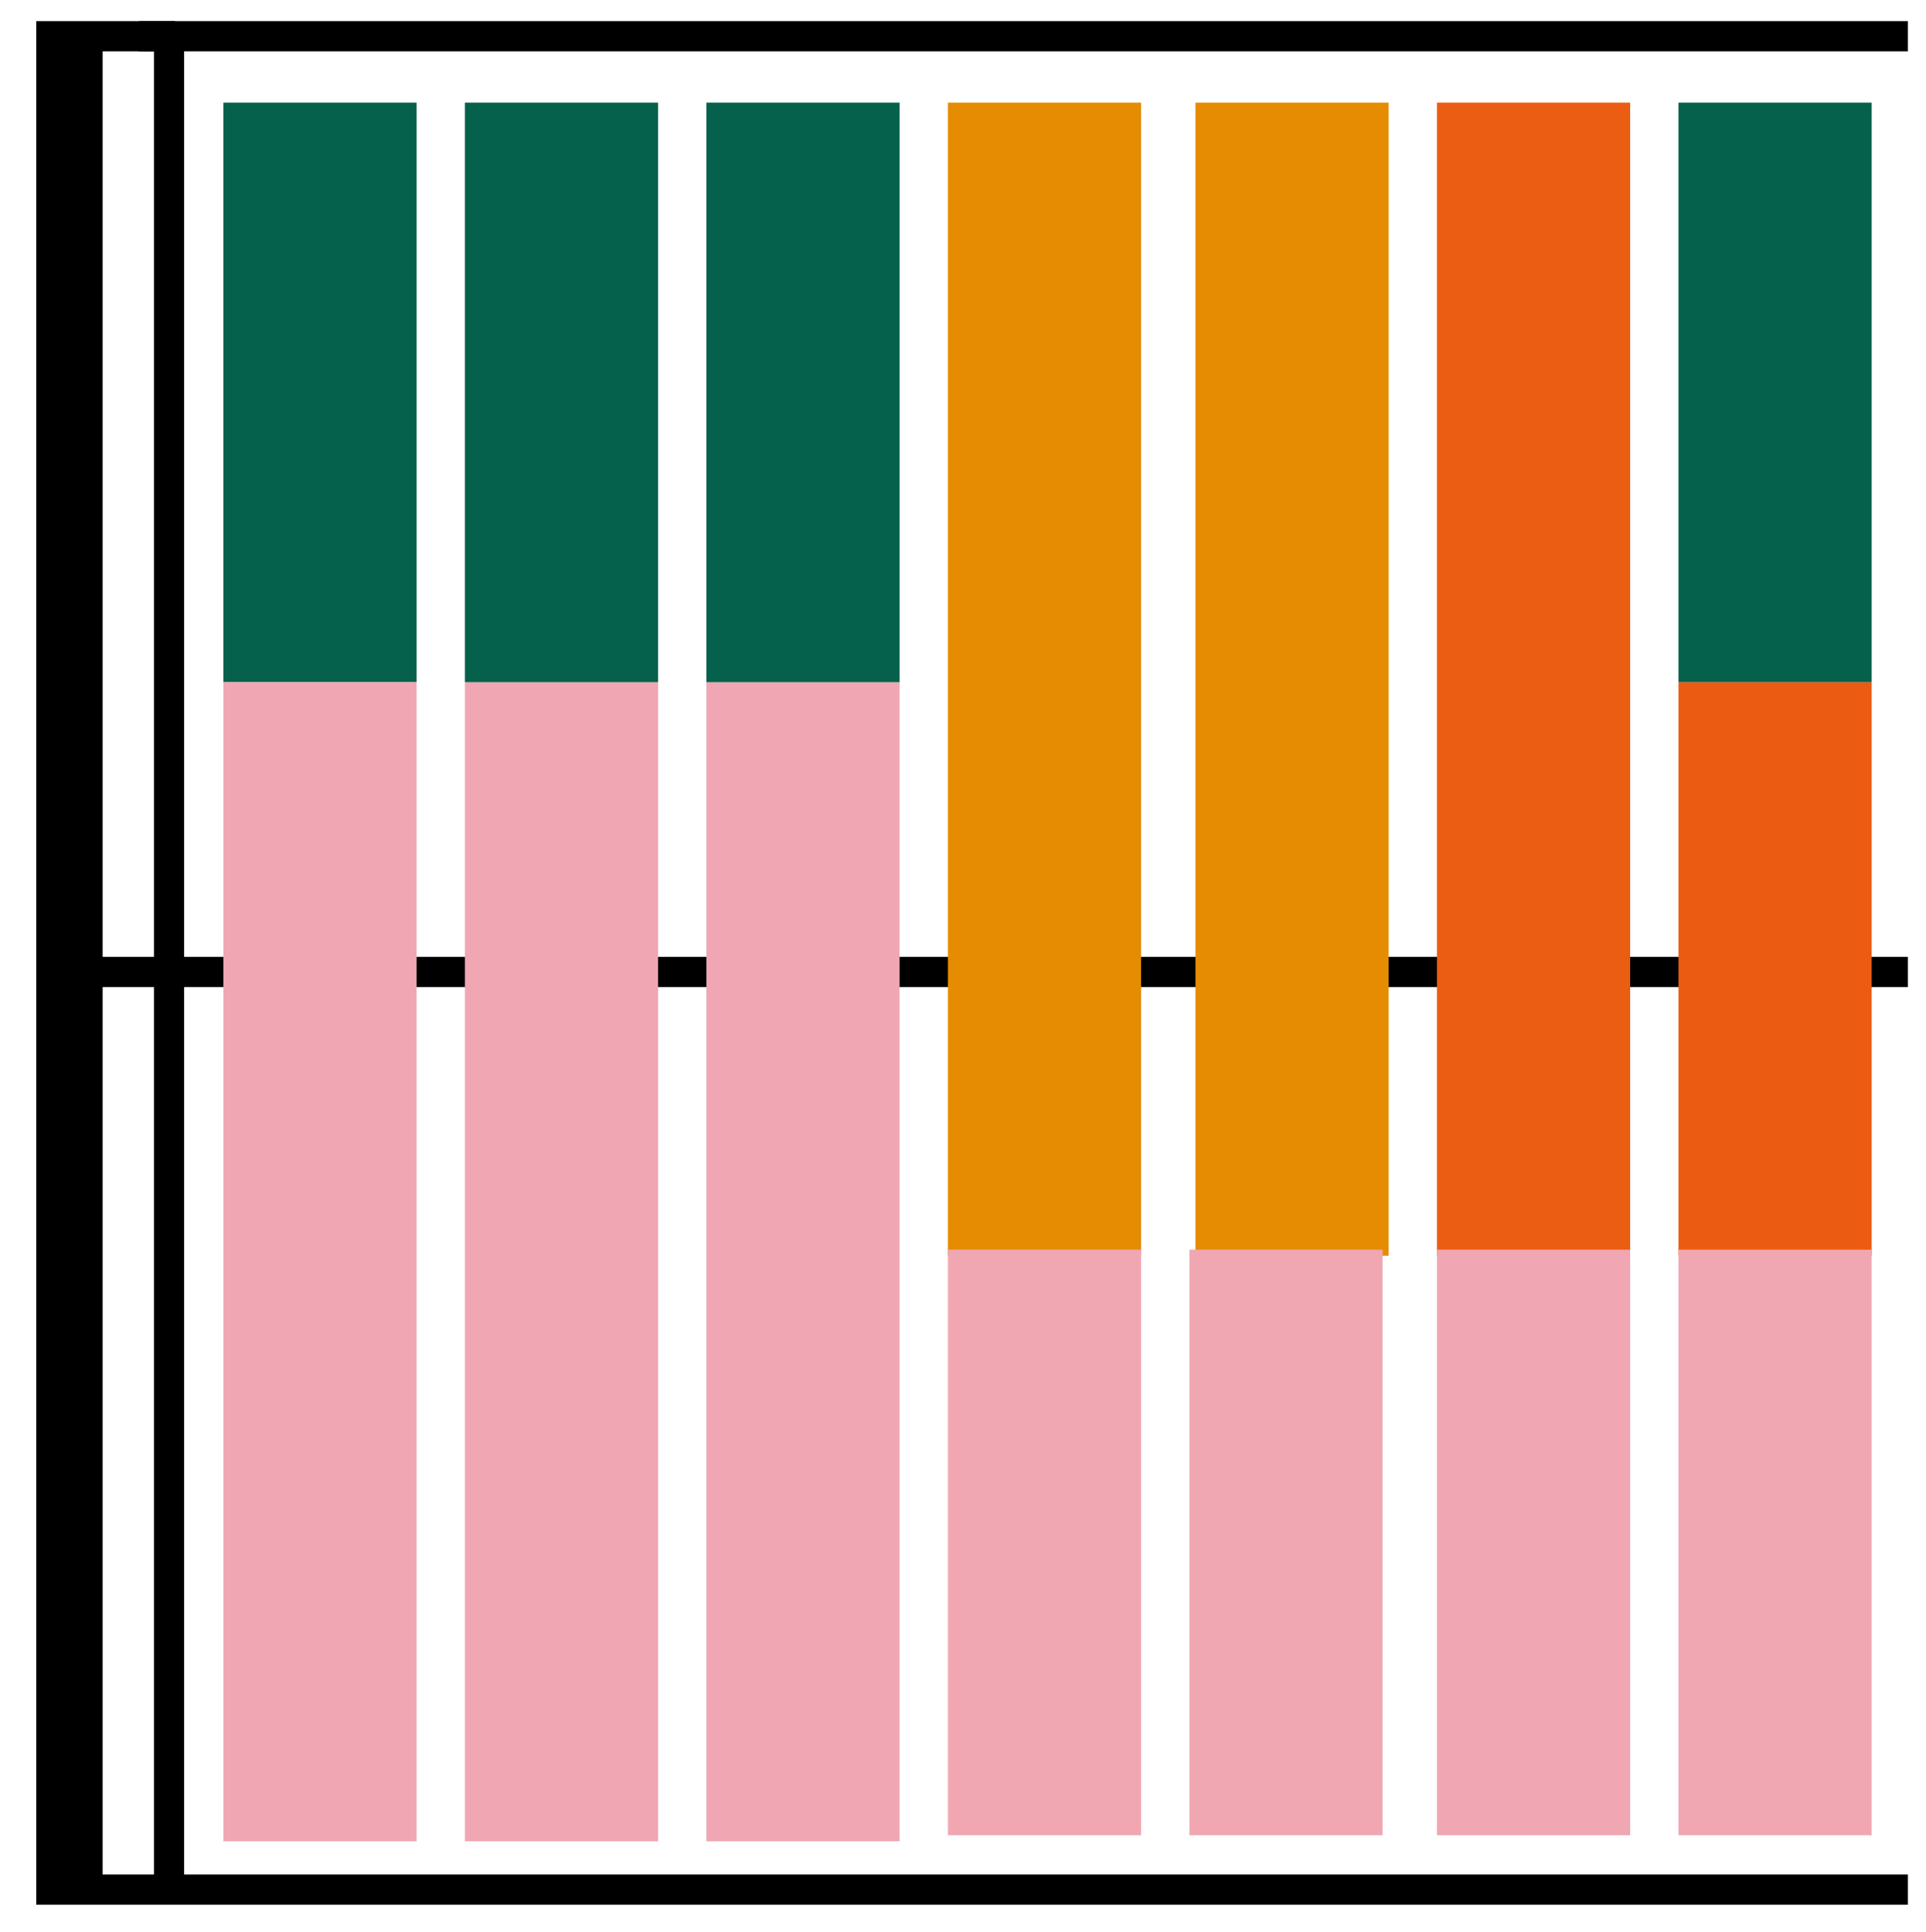
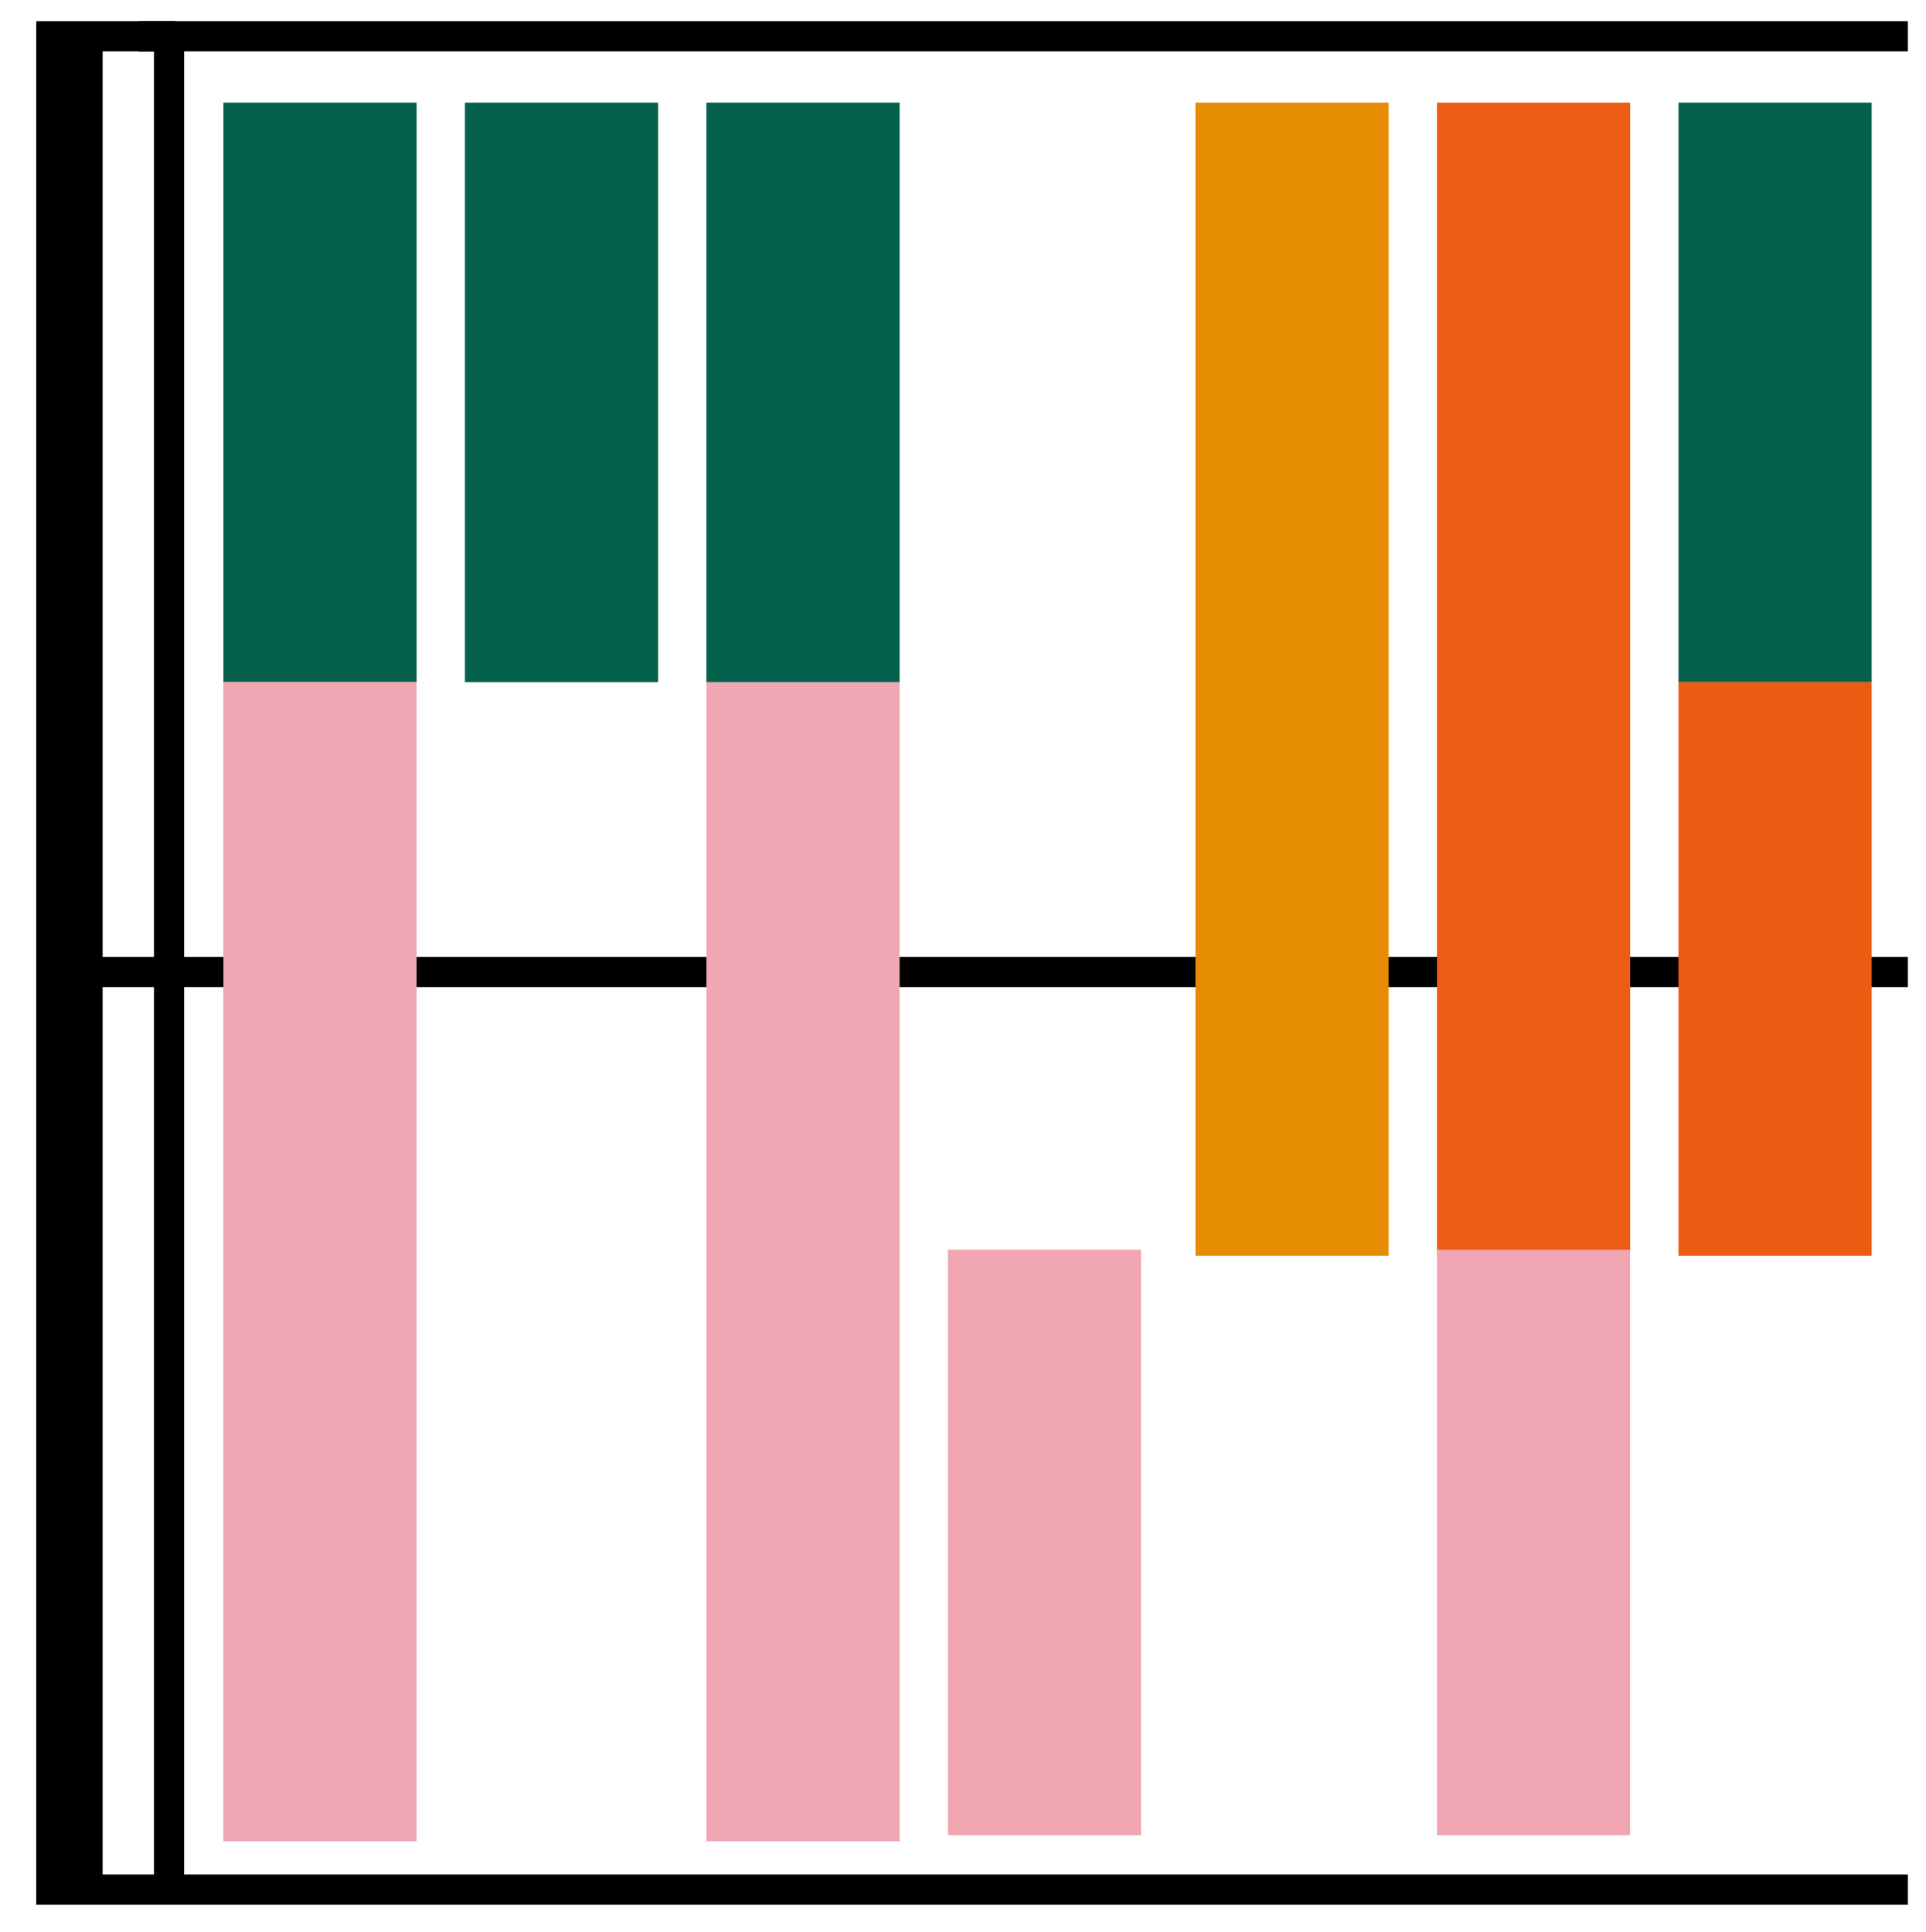
<svg xmlns="http://www.w3.org/2000/svg" id="Layer_2" version="1.1" viewBox="0 0 31.9 32">
  <defs>
    <style>
      .st0 {
        fill: #f0a7b2;
      }

      .st1 {
        fill: #ea5d13;
      }

      .st2, .st3 {
        fill: none;
        stroke: #000;
        stroke-width: .5px;
      }

      .st4 {
        fill: #05614c;
      }

      .st5 {
        fill: #f0a6b3;
      }

      .st3 {
        stroke-miterlimit: 10;
      }

      .st6 {
        fill: #e58c03;
      }

      .st7 {
        fill: #eb5c12;
      }
    </style>
  </defs>
  <path d="M1.8.7H.6v30.7h1.1V.7Z" />
  <path class="st3" d="M2.8.7v30.7" />
  <g>
    <path class="st3" d="M2.3.6h29.3" />
    <path class="st3" d="M31.6,16.1H.6" />
    <path class="st3" d="M31.6,31.3H.6" />
  </g>
  <line class="st2" x1=".6" y1=".6" x2="2.9" y2=".6" />
-   <rect class="st6" x="15.7" y="1.7" width="3.2" height="19.1" />
  <rect class="st6" x="19.8" y="1.7" width="3.2" height="19.1" />
  <rect class="st1" x="23.8" y="1.7" width="3.2" height="19.1" />
  <rect class="st5" x="23.8" y="20.7" width="3.2" height="9.7" />
  <rect class="st7" x="27.8" y="11.3" width="3.2" height="9.5" />
-   <rect class="st0" x="27.8" y="20.7" width="3.2" height="9.7" />
  <rect class="st5" x="11.7" y="11.3" width="3.2" height="19.2" />
-   <rect class="st5" x="7.7" y="11.3" width="3.2" height="19.2" />
  <rect class="st4" x="3.7" y="1.7" width="3.2" height="9.6" />
  <rect class="st4" x="7.7" y="1.7" width="3.2" height="9.6" />
  <rect class="st4" x="11.7" y="1.7" width="3.2" height="9.6" />
  <rect class="st4" x="27.8" y="1.7" width="3.2" height="9.6" />
  <rect class="st0" x="15.7" y="20.7" width="3.2" height="9.7" />
-   <rect class="st0" x="19.7" y="20.7" width="3.2" height="9.7" />
  <rect class="st5" x="3.7" y="11.3" width="3.2" height="19.2" />
</svg>